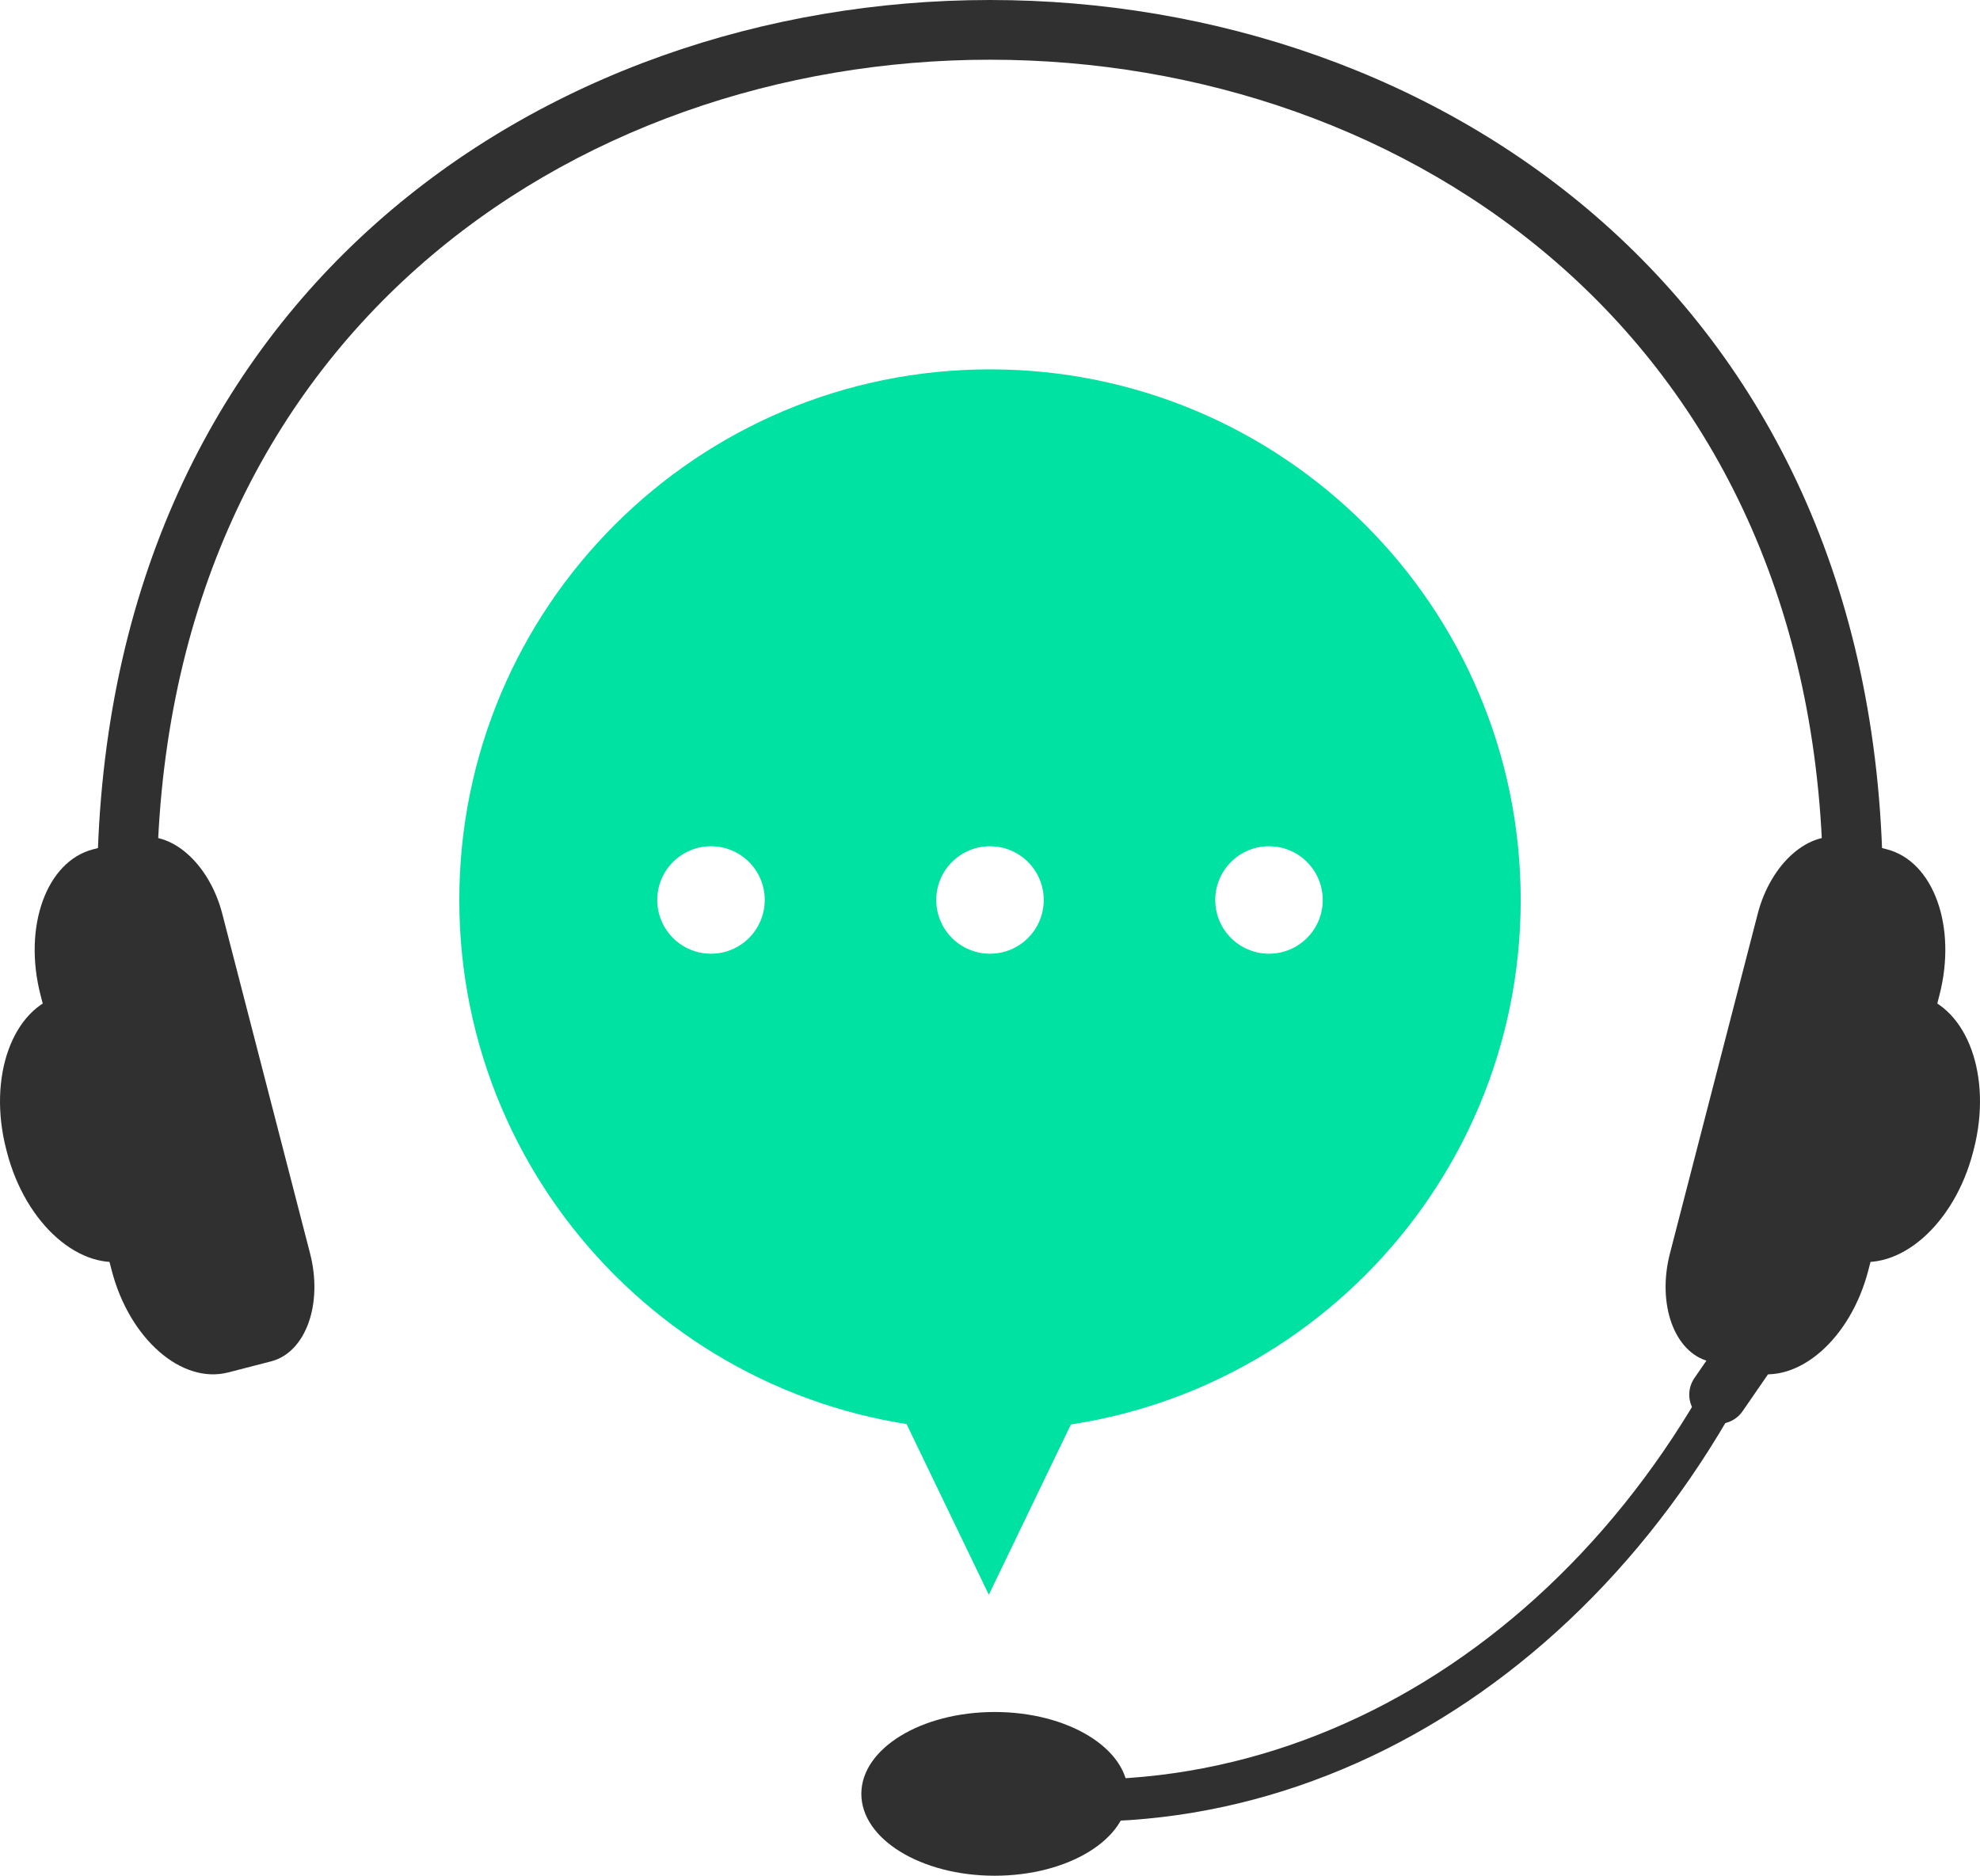
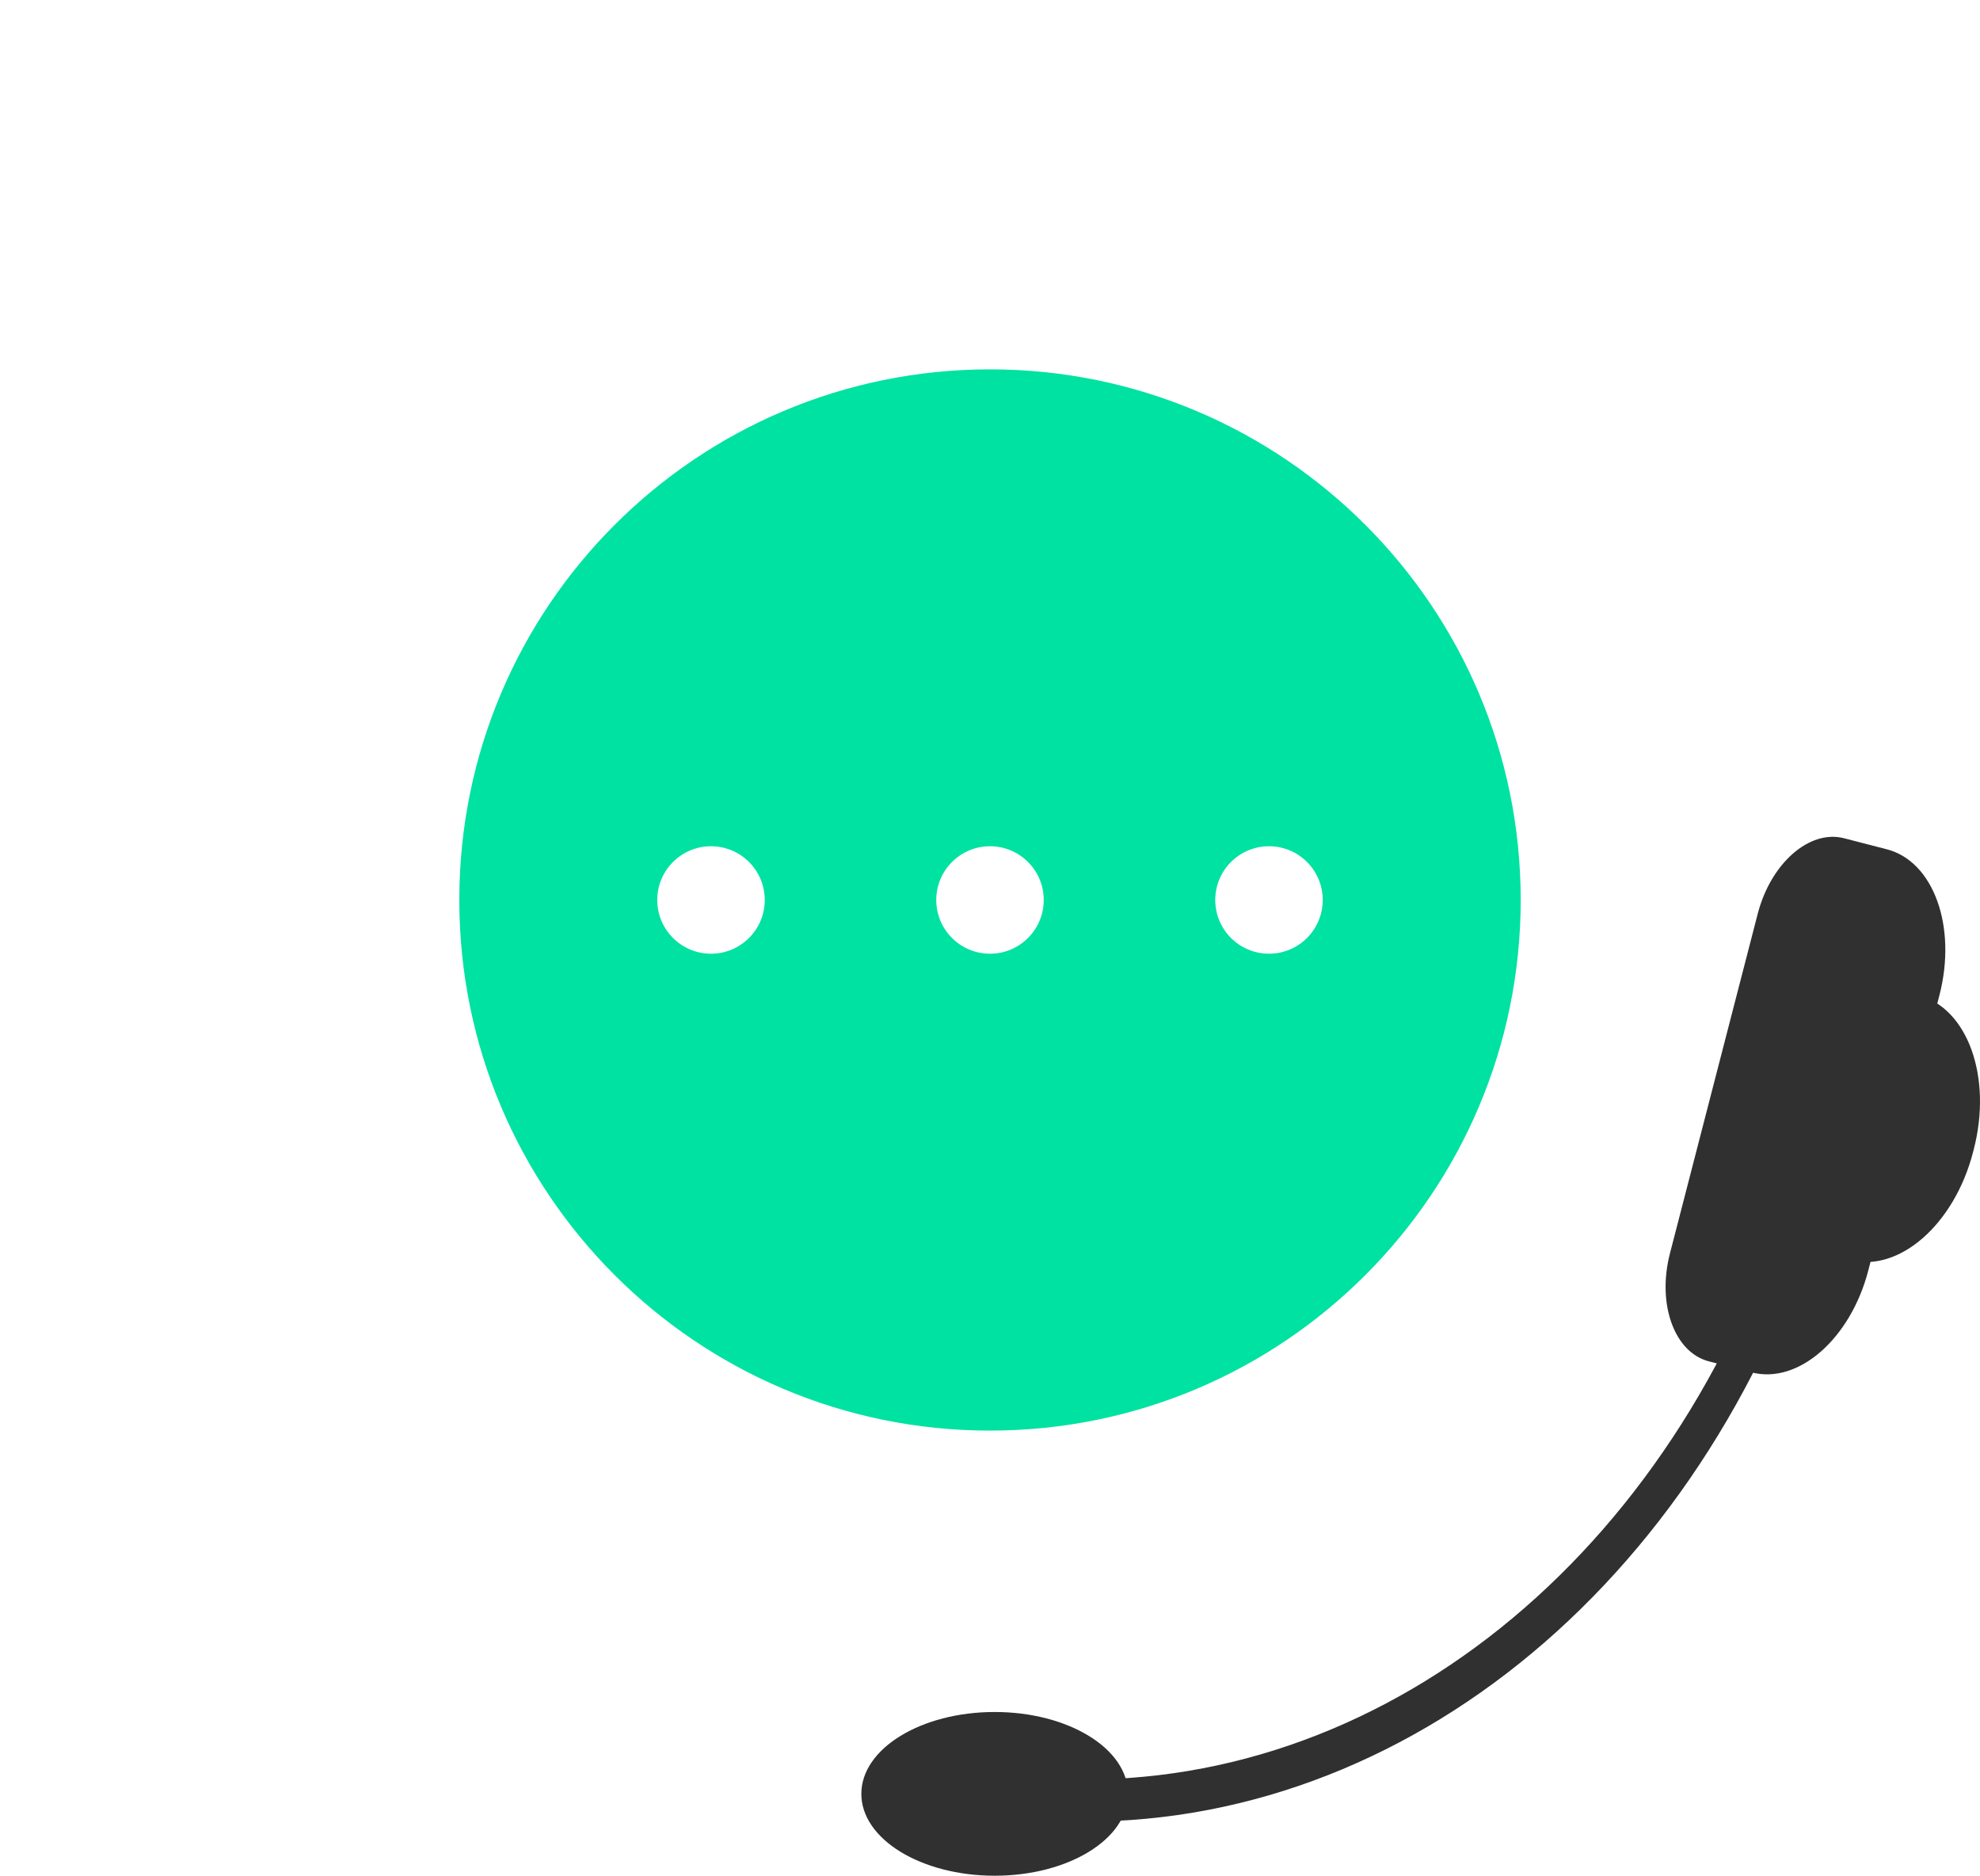
<svg xmlns="http://www.w3.org/2000/svg" version="1.1" id="Layer_1" x="0px" y="0px" width="967.063px" height="916.255px" viewBox="0 0 967.063 916.255" enable-background="new 0 0 967.063 916.255" xml:space="preserve">
  <g>
    <g>
-       <polygon fill="#00E2A1" points="482.959,648.98 545.615,648.98 514.287,713.995 482.959,779.01 451.631,713.995 420.303,648.98       " />
      <path fill="#00E2A1" d="M483.531,180.425c-143.151,0-259.198,116.047-259.198,259.198S340.38,698.822,483.531,698.822    S742.73,582.775,742.73,439.623S626.683,180.425,483.531,180.425z M347.265,465.871c-14.496,0-26.248-11.751-26.248-26.248    s11.752-26.248,26.248-26.248c14.496,0,26.248,11.751,26.248,26.248S361.762,465.871,347.265,465.871z M483.531,465.871    c-14.496,0-26.248-11.751-26.248-26.248s11.752-26.248,26.248-26.248c14.496,0,26.248,11.751,26.248,26.248    S498.028,465.871,483.531,465.871z M619.798,465.871c-14.496,0-26.248-11.751-26.248-26.248s11.751-26.248,26.248-26.248    c14.496,0,26.248,11.751,26.248,26.248S634.294,465.871,619.798,465.871z" />
    </g>
    <g>
-       <path fill="#303030" d="M890.465,436.104c0-542.578-813.867-542.578-813.867,0c-9.724,0-19.447,0-29.171,0    c0-581.472,872.209-581.472,872.209,0C909.912,436.104,900.189,436.104,890.465,436.104z" />
      <path fill="#303030" d="M871.499,588.321c-58.486,178.959-205.626,292.03-364.465,280.076c-0.352,6.842-0.705,13.684-1.057,20.526    c166.194,12.507,320.147-105.8,381.341-293.045C882.045,593.359,876.772,590.84,871.499,588.321z" />
      <ellipse fill="#303030" cx="485.817" cy="876.265" rx="65.126" ry="39.989" />
-       <path fill="#303030" d="M851.102,689.357c-4.475,6.496-13.368,8.134-19.864,3.659l0,0c-6.496-4.475-8.134-13.368-3.66-19.864    l13.611-19.759c4.475-6.496,13.368-8.134,19.864-3.66l0,0c6.496,4.475,8.134,13.368,3.659,19.864L851.102,689.357z" />
-       <path fill="#303030" d="M67.48,614.512l-3.838,0.992c-24.14,6.238-51.121-17.387-60.265-52.769l-0.334-1.294    c-9.143-35.381,3.015-69.121,27.155-75.359l3.838-0.992L67.48,614.512z" />
-       <path fill="#303030" d="M132.423,664.992l-20.904,5.402c-22.827,5.899-48.34-16.441-56.985-49.897L19.811,486.128    c-8.645-33.456,2.851-65.36,25.677-71.258l20.904-5.402c16.897-4.367,35.783,12.17,42.183,36.936l42.855,165.84    C157.83,637.009,149.32,660.626,132.423,664.992z" />
      <path fill="#303030" d="M899.583,614.512l3.838,0.992c24.14,6.238,51.121-17.387,60.265-52.769l0.334-1.294    c9.143-35.381-3.015-69.121-27.155-75.359l-3.838-0.992L899.583,614.512z" />
      <path fill="#303030" d="M834.64,664.992l20.904,5.402c22.827,5.899,48.34-16.441,56.985-49.897l34.722-134.369    c8.646-33.456-2.851-65.36-25.677-71.258l-20.904-5.402c-16.897-4.367-35.783,12.17-42.183,36.936l-42.855,165.84    C809.233,637.009,817.743,660.626,834.64,664.992z" />
    </g>
  </g>
</svg>